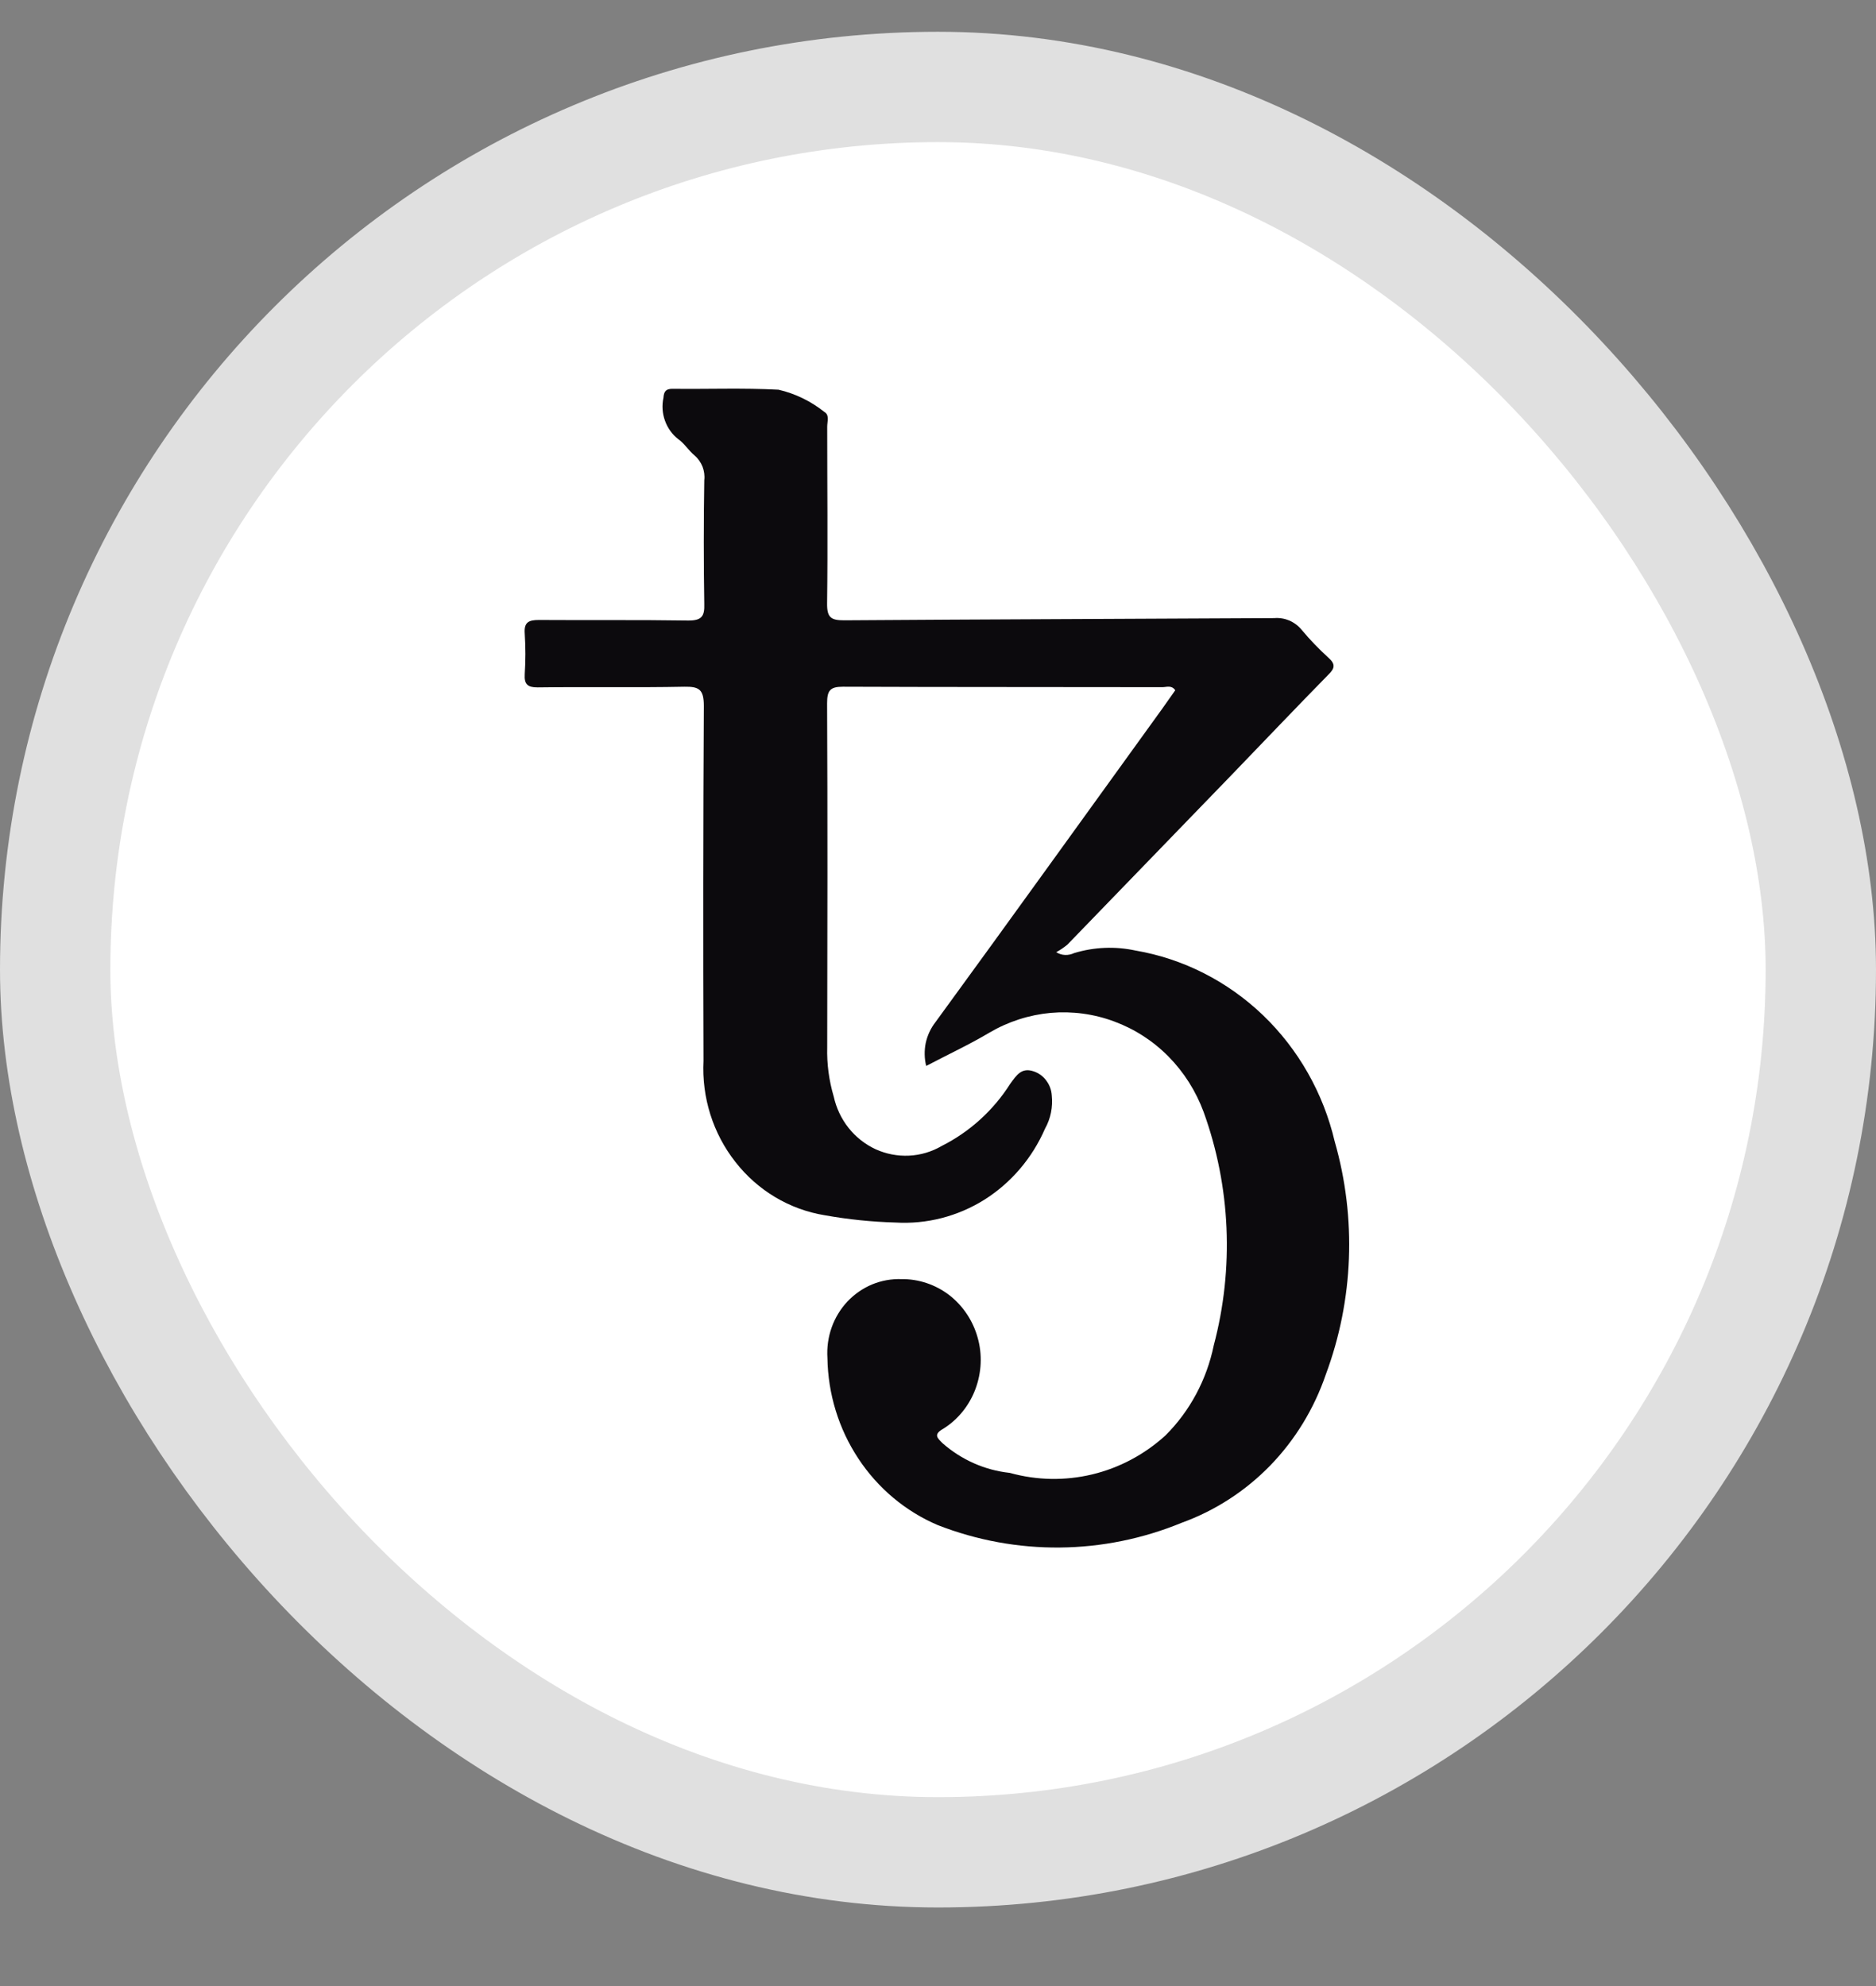
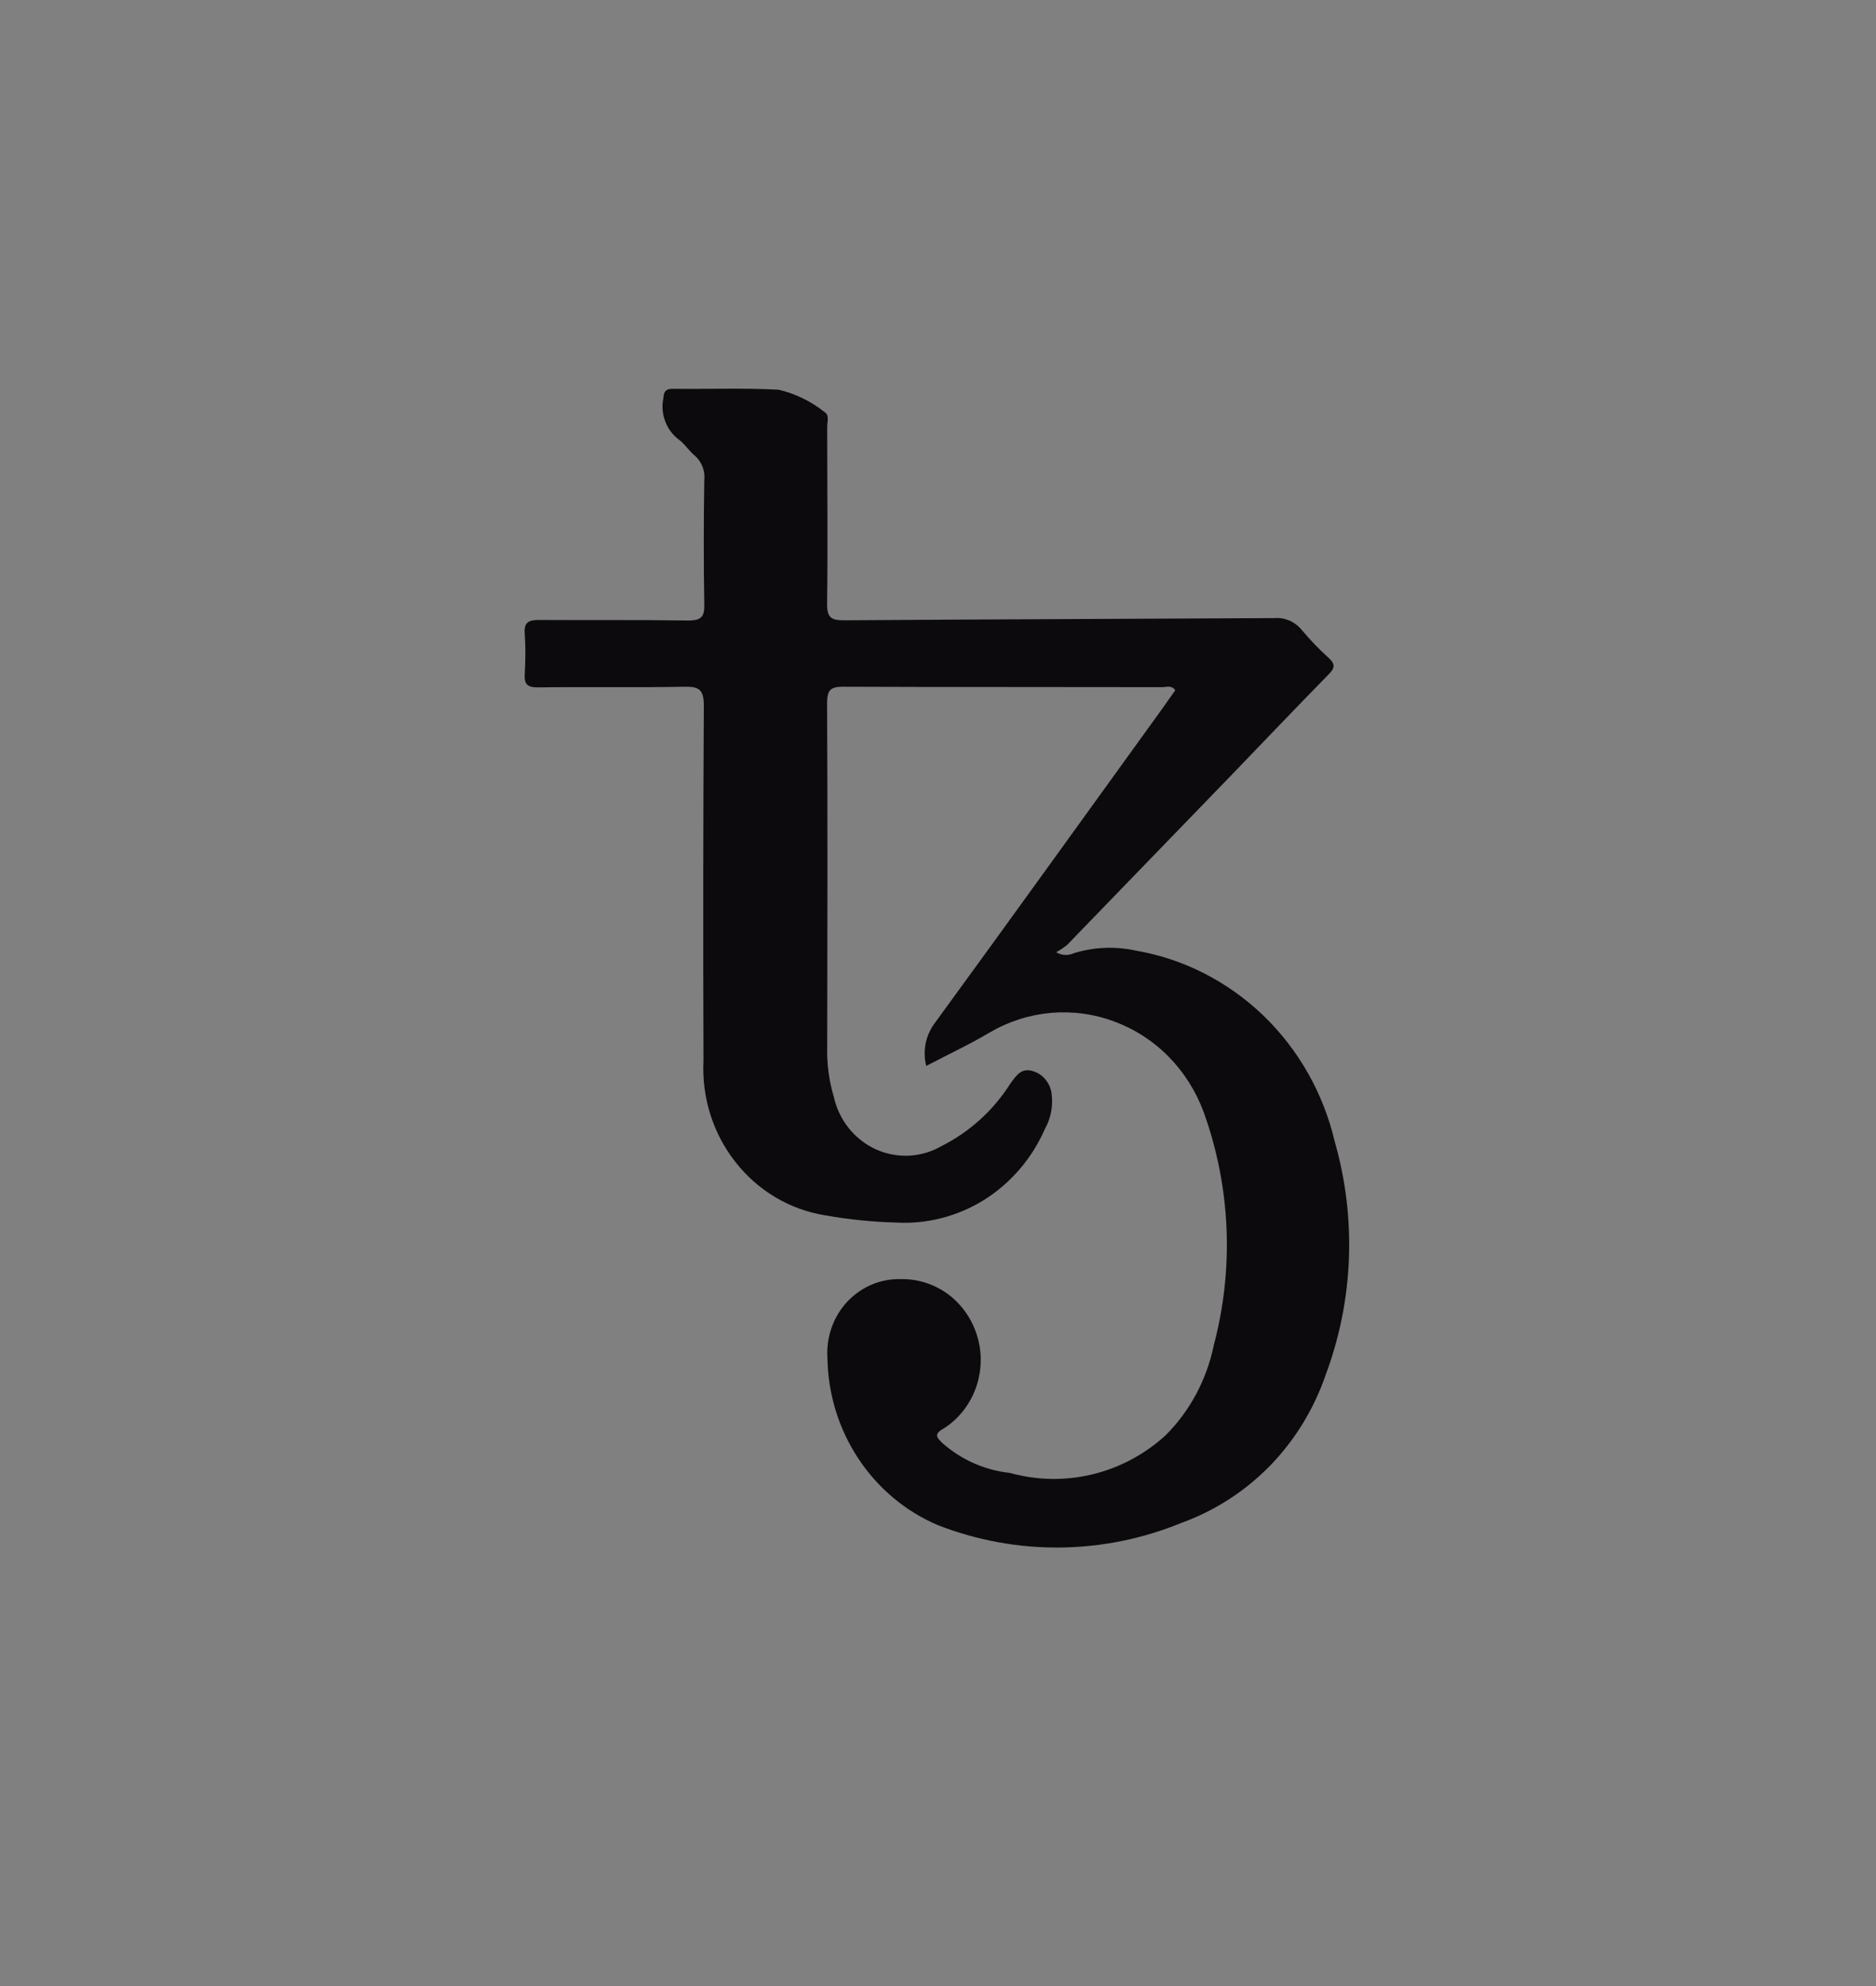
<svg xmlns="http://www.w3.org/2000/svg" width="17" height="18" viewBox="0 0 17 18" fill="none">
  <rect x="0" y="0" width="17" height="18" fill="#808080" stroke="none" />
-   <rect x="0.5" y="0.788" width="16" height="16" rx="8" fill="white" stroke="#E0E0E0" />
  <path d="M9.571 8.63C9.596 8.645 9.623 8.654 9.652 8.655C9.68 8.656 9.708 8.65 9.734 8.638C9.915 8.583 10.105 8.575 10.29 8.615C10.722 8.689 11.123 8.893 11.444 9.2C11.765 9.508 11.992 9.907 12.095 10.346C12.294 11.04 12.266 11.782 12.014 12.458C11.908 12.768 11.736 13.05 11.51 13.283C11.284 13.515 11.01 13.692 10.709 13.801C10 14.093 9.211 14.101 8.497 13.822C8.206 13.698 7.955 13.488 7.778 13.219C7.6 12.95 7.503 12.633 7.498 12.308C7.492 12.214 7.505 12.12 7.536 12.032C7.567 11.944 7.616 11.864 7.679 11.796C7.743 11.729 7.819 11.676 7.903 11.641C7.988 11.606 8.078 11.59 8.169 11.593C8.324 11.591 8.476 11.642 8.601 11.737C8.725 11.833 8.816 11.968 8.859 12.122C8.903 12.276 8.895 12.44 8.839 12.59C8.783 12.739 8.681 12.866 8.548 12.949C8.453 13.002 8.497 13.035 8.541 13.08C8.713 13.231 8.925 13.325 9.15 13.349C9.394 13.417 9.65 13.422 9.897 13.363C10.143 13.304 10.371 13.183 10.561 13.01C10.783 12.789 10.935 12.504 10.999 12.193C11.184 11.495 11.152 10.755 10.907 10.078C10.837 9.889 10.729 9.718 10.589 9.576C10.449 9.434 10.281 9.326 10.097 9.258C9.912 9.189 9.716 9.163 9.521 9.18C9.326 9.198 9.136 9.259 8.966 9.359C8.783 9.468 8.587 9.559 8.393 9.661C8.376 9.593 8.375 9.521 8.389 9.452C8.404 9.384 8.434 9.319 8.477 9.264C9.166 8.32 9.846 7.372 10.53 6.426L10.65 6.256C10.616 6.207 10.572 6.228 10.533 6.228C9.569 6.226 8.603 6.228 7.638 6.224C7.522 6.224 7.495 6.258 7.495 6.375C7.5 7.414 7.498 8.453 7.496 9.491C7.492 9.642 7.512 9.793 7.555 9.938C7.578 10.042 7.624 10.14 7.69 10.223C7.756 10.306 7.84 10.372 7.935 10.416C8.03 10.459 8.134 10.479 8.238 10.474C8.342 10.469 8.443 10.439 8.534 10.386C8.786 10.259 9.001 10.065 9.155 9.822C9.21 9.747 9.256 9.673 9.364 9.709C9.41 9.724 9.451 9.752 9.48 9.792C9.51 9.831 9.528 9.878 9.531 9.928C9.542 10.033 9.521 10.138 9.47 10.229C9.354 10.496 9.163 10.72 8.921 10.873C8.678 11.025 8.397 11.097 8.114 11.08C7.899 11.074 7.685 11.052 7.473 11.014C7.154 10.962 6.866 10.79 6.664 10.531C6.461 10.273 6.358 9.946 6.375 9.614C6.371 8.542 6.372 7.47 6.378 6.398C6.378 6.249 6.336 6.222 6.203 6.224C5.759 6.233 5.316 6.224 4.872 6.23C4.784 6.23 4.749 6.205 4.755 6.11C4.763 5.988 4.763 5.866 4.755 5.743C4.747 5.639 4.791 5.619 4.883 5.619C5.334 5.622 5.787 5.617 6.239 5.624C6.358 5.624 6.386 5.586 6.382 5.473C6.376 5.1 6.376 4.726 6.382 4.353C6.387 4.311 6.381 4.268 6.366 4.229C6.35 4.19 6.326 4.155 6.294 4.128C6.239 4.082 6.203 4.02 6.146 3.98C6.091 3.937 6.05 3.88 6.026 3.813C6.002 3.747 5.997 3.675 6.012 3.606C6.016 3.545 6.036 3.524 6.094 3.524C6.413 3.528 6.736 3.515 7.055 3.532C7.206 3.567 7.348 3.636 7.471 3.734C7.518 3.761 7.496 3.821 7.496 3.867C7.496 4.4 7.502 4.934 7.495 5.467C7.493 5.598 7.531 5.622 7.649 5.622C8.948 5.613 10.247 5.609 11.547 5.602C11.594 5.598 11.641 5.606 11.684 5.624C11.727 5.643 11.766 5.672 11.796 5.709C11.871 5.799 11.952 5.883 12.038 5.961C12.102 6.018 12.098 6.056 12.038 6.114C11.741 6.417 11.45 6.723 11.156 7.028L9.672 8.562C9.64 8.588 9.607 8.611 9.571 8.63Z" fill="#0C0A0D" />
</svg>